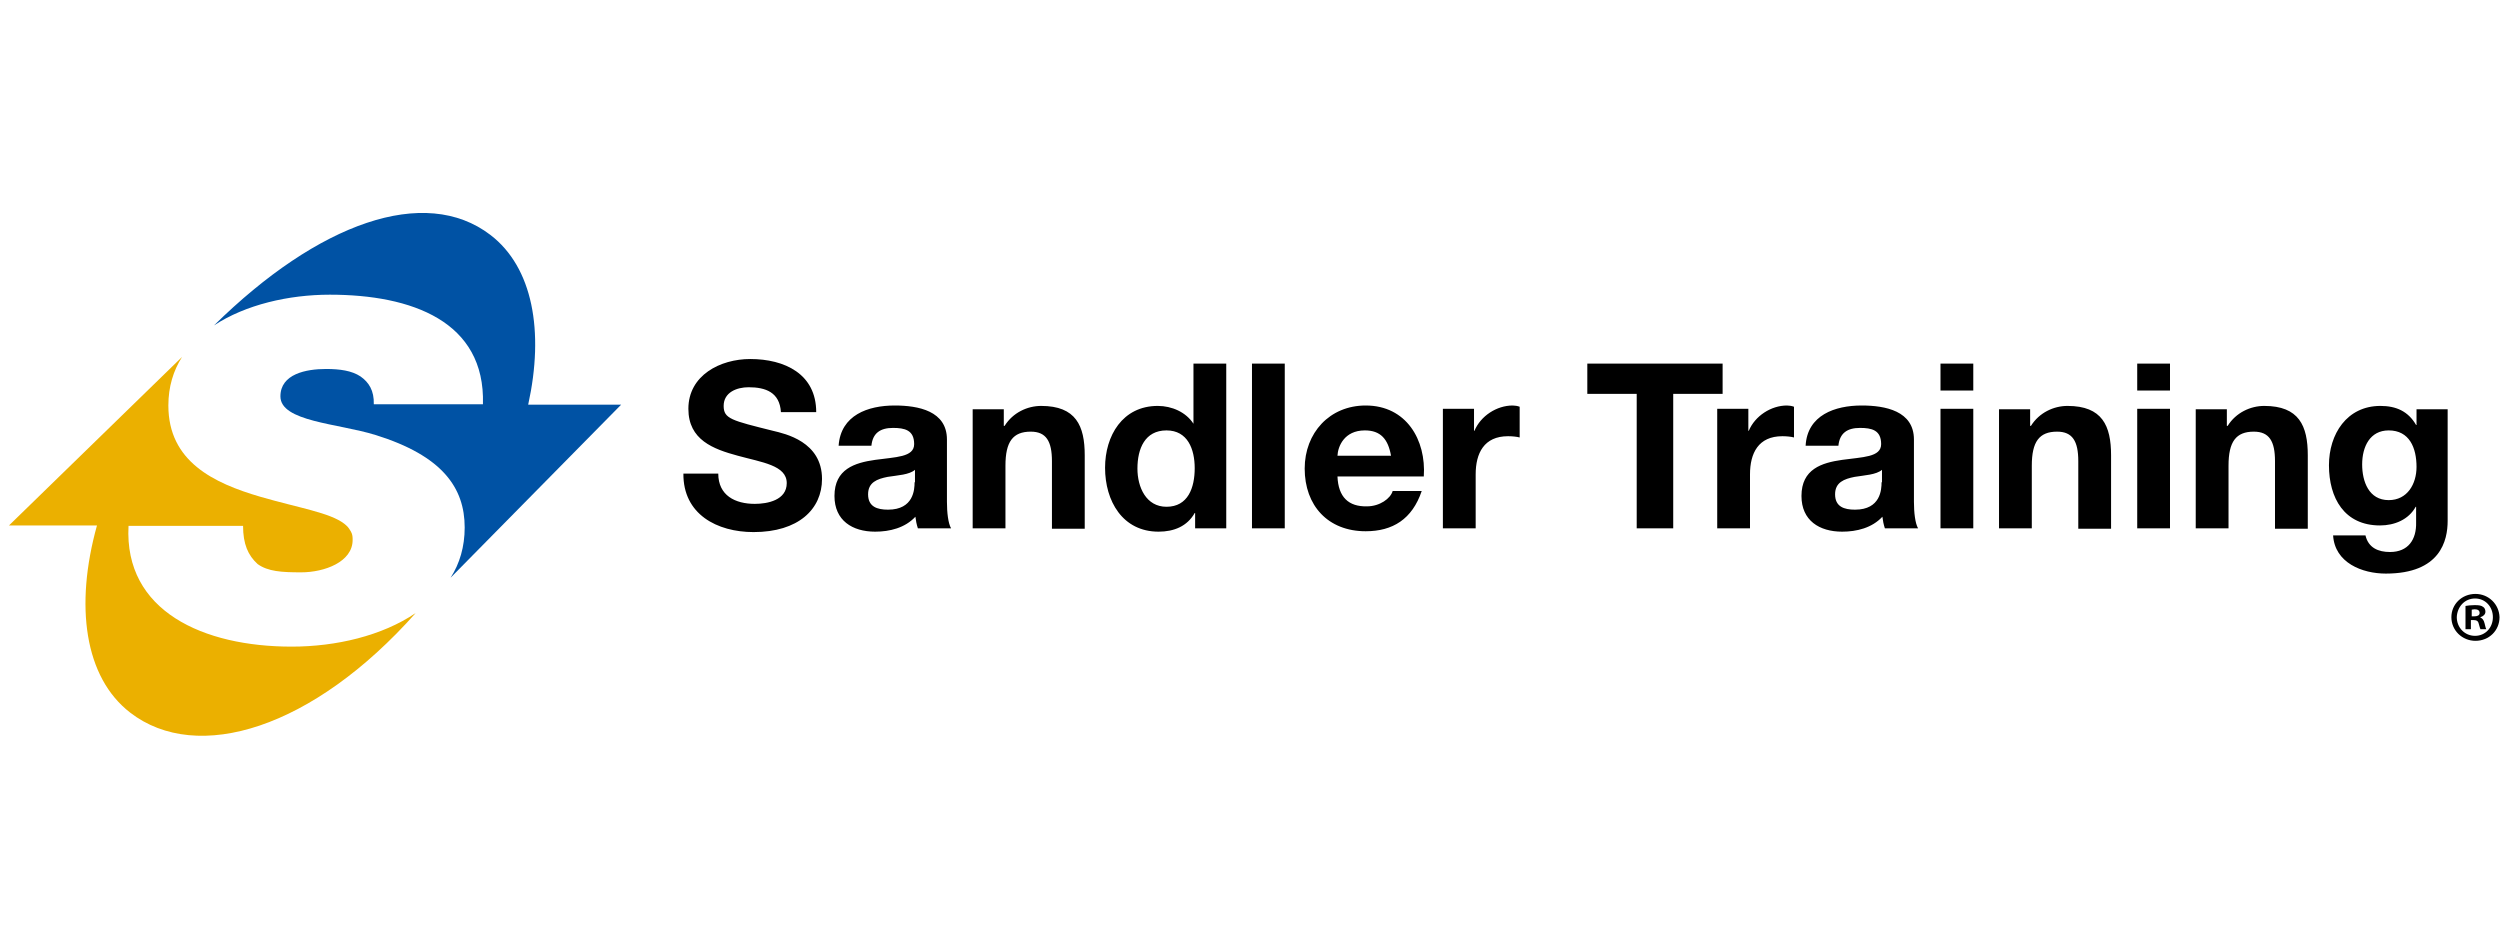
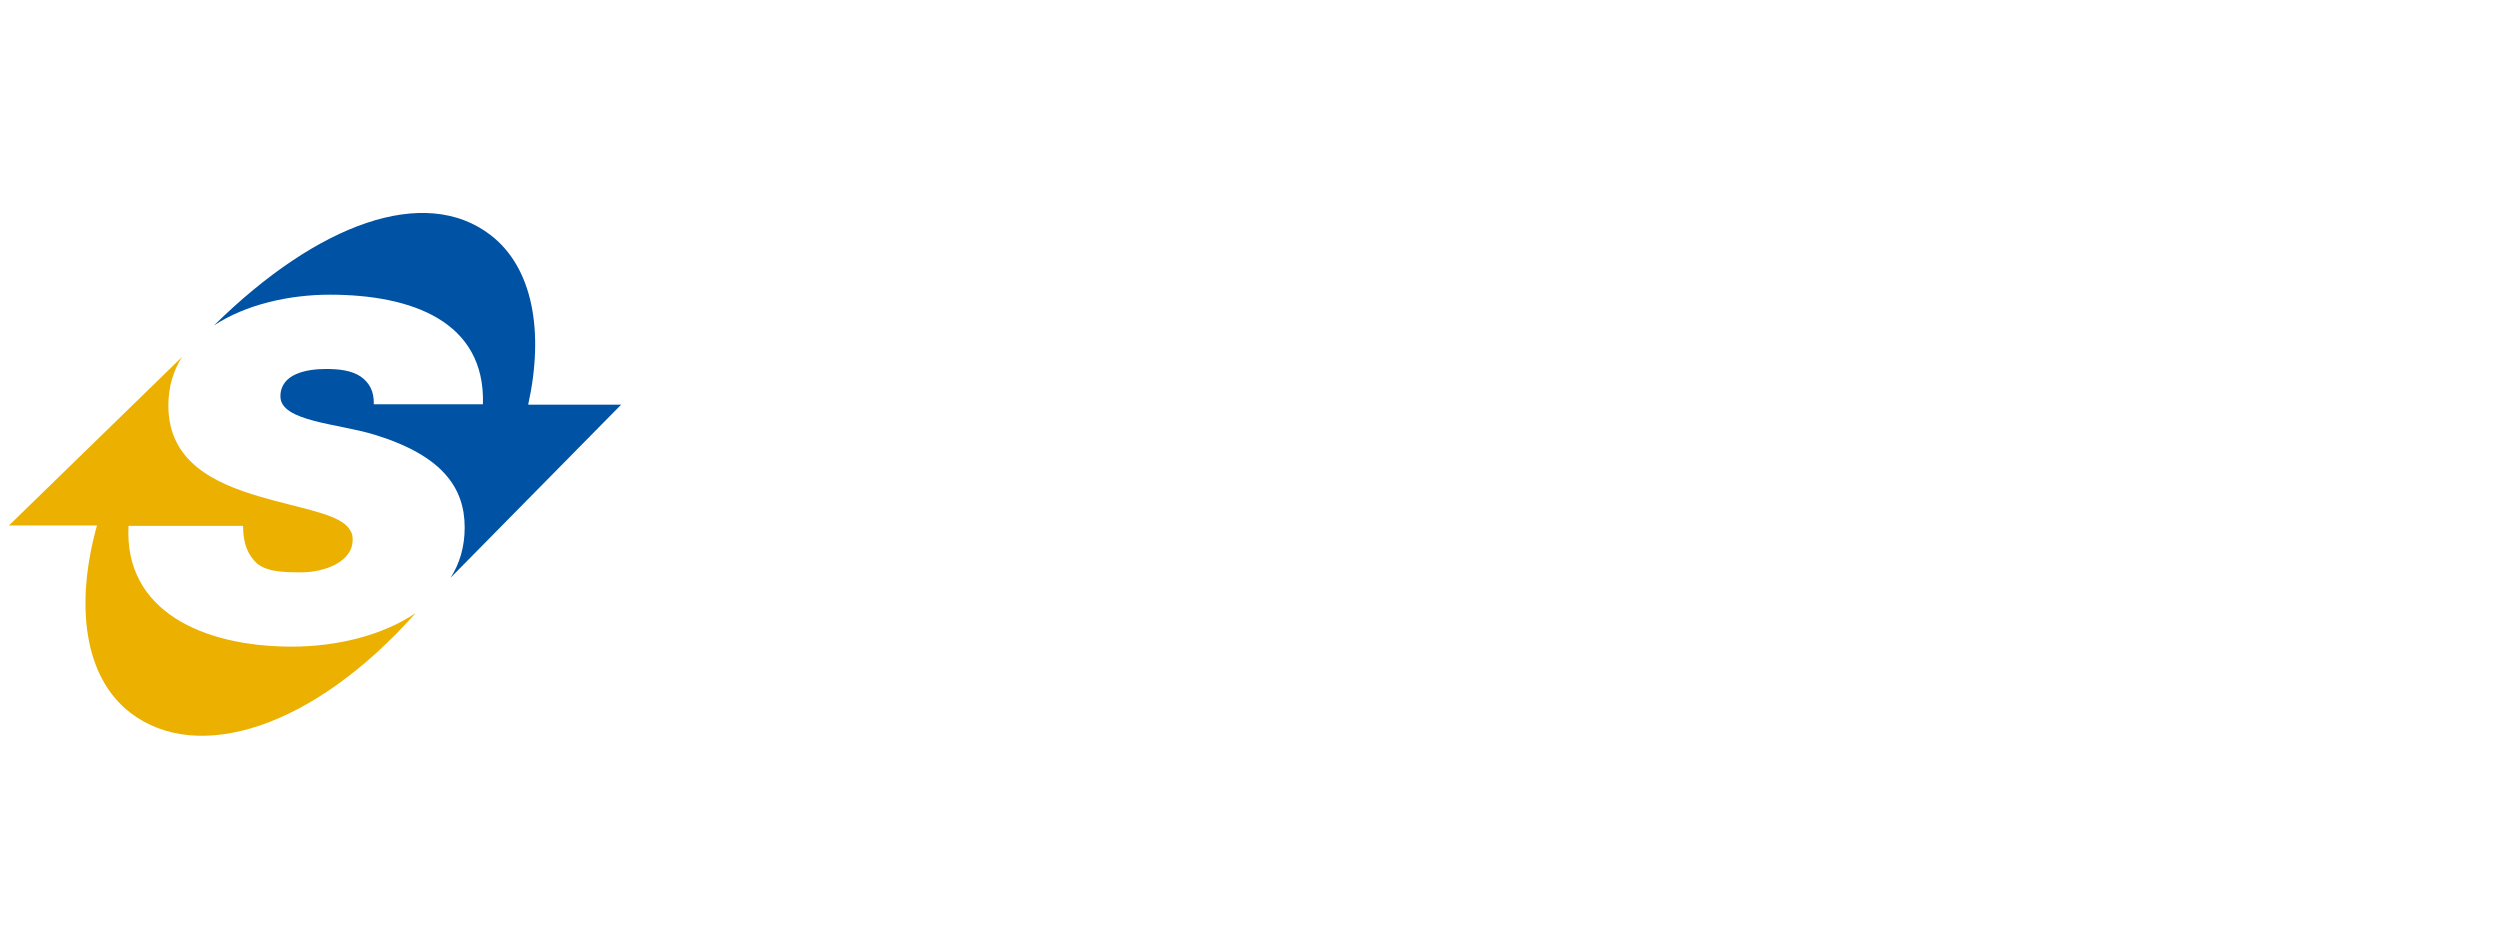
<svg xmlns="http://www.w3.org/2000/svg" width="264" height="100" viewBox="0 0 264 100" fill="none">
  <path d="M34.828 31.119C43.461 31.119 51.262 33.924 50.999 42.69H39.473C39.517 41.243 38.947 40.367 38.071 39.753C37.15 39.14 35.879 38.964 34.433 38.964C32.33 38.964 29.612 39.49 29.612 41.857C29.612 44.53 35.704 44.706 39.648 45.933C46.704 48.124 49.071 51.499 49.071 55.706C49.071 57.722 48.545 59.519 47.581 61.009L65.593 42.733H55.776C57.486 34.976 56.258 28.227 51.788 24.809C44.864 19.506 33.6 23.538 22.6 34.363C25.931 32.171 30.489 31.119 34.828 31.119Z" fill="#0052A4" />
  <path d="M30.796 68.284C21.504 68.284 13.09 64.559 13.572 55.531H25.668C25.668 57.459 26.194 58.642 27.202 59.563C28.297 60.351 29.744 60.439 31.803 60.439C34.258 60.439 37.238 59.343 37.238 57.021C37.238 56.758 37.238 56.451 37.063 56.144C36.756 55.618 36.668 55.574 36.361 55.311C34.828 54.128 31.584 53.646 27.509 52.463C22.556 51.017 17.779 48.737 17.779 42.821C17.779 40.849 18.305 39.14 19.225 37.693L0.95 55.487H10.241C7.874 63.989 8.926 71.527 13.747 75.252C20.847 80.731 33.074 76.918 43.899 64.734C40.349 67.144 35.485 68.284 30.796 68.284Z" fill="#EBB000" />
-   <path d="M75.849 50.009C75.849 52.331 77.646 53.208 79.706 53.208C81.064 53.208 83.08 52.813 83.08 51.017C83.08 49.132 80.451 48.825 77.909 48.124C75.323 47.423 72.693 46.459 72.693 43.172C72.693 39.622 76.068 37.913 79.223 37.913C82.861 37.913 86.192 39.49 86.192 43.522H82.466C82.335 41.419 80.845 40.893 79.048 40.893C77.821 40.893 76.418 41.419 76.418 42.865C76.418 44.224 77.251 44.399 81.634 45.495C82.905 45.801 86.805 46.634 86.805 50.578C86.805 53.778 84.307 56.188 79.574 56.188C75.717 56.188 72.124 54.303 72.167 50.009H75.849ZM88.558 47.072H92.021C92.152 45.714 92.985 45.188 94.299 45.188C95.527 45.188 96.535 45.407 96.535 46.897C96.535 48.299 94.562 48.255 92.415 48.562C90.267 48.869 88.12 49.526 88.12 52.375C88.12 54.961 90.005 56.144 92.415 56.144C93.949 56.144 95.57 55.75 96.666 54.566C96.71 54.961 96.798 55.399 96.929 55.794H100.435C100.128 55.268 99.997 54.128 99.997 52.989V46.415C99.997 43.391 96.973 42.821 94.475 42.821C91.67 42.821 88.778 43.829 88.558 47.072ZM96.579 50.929C96.579 51.674 96.491 53.821 93.774 53.821C92.634 53.821 91.67 53.515 91.67 52.2C91.67 50.929 92.634 50.578 93.73 50.359C94.825 50.184 96.009 50.14 96.622 49.614V50.929H96.579ZM102.714 43.172V55.794H106.176V49.176C106.176 46.634 106.965 45.582 108.85 45.582C110.471 45.582 111.085 46.59 111.085 48.694V55.837H114.547V48.08C114.547 44.969 113.627 42.865 109.945 42.865C108.499 42.865 106.965 43.566 106.089 44.969H106.001V43.215H102.714M126.205 54.172V55.794H129.492V38.395H126.03V44.749C125.241 43.522 123.751 42.865 122.261 42.865C118.535 42.865 116.695 46.02 116.695 49.395C116.695 52.901 118.535 56.144 122.348 56.144C123.97 56.144 125.372 55.575 126.161 54.172H126.205ZM123.181 45.451C125.416 45.451 126.161 47.423 126.161 49.439C126.161 51.499 125.46 53.515 123.181 53.515C121.033 53.515 120.113 51.455 120.113 49.483C120.113 47.379 120.902 45.451 123.181 45.451ZM132.209 55.794H135.671V38.395H132.209V55.794ZM141.237 50.315H150.353C150.616 46.459 148.512 42.821 144.217 42.821C140.404 42.821 137.775 45.714 137.775 49.483C137.775 53.383 140.229 56.1 144.217 56.1C147.066 56.1 149.126 54.829 150.134 51.849H147.066C146.847 52.638 145.707 53.471 144.349 53.471C142.42 53.515 141.325 52.507 141.237 50.315ZM141.237 48.124C141.281 47.16 141.938 45.451 144.13 45.451C145.795 45.451 146.584 46.371 146.891 48.124H141.237ZM152.369 43.172V55.794H155.831V50.096C155.831 47.861 156.708 46.064 159.25 46.064C159.644 46.064 160.17 46.108 160.477 46.196V42.953C160.258 42.865 159.951 42.821 159.732 42.821C158.066 42.821 156.357 43.917 155.7 45.495H155.656V43.172H152.369ZM172.88 55.794H176.692V41.594H181.908V38.395H167.62V41.594H172.836V55.794H172.88ZM181.338 43.172V55.794H184.8V50.096C184.8 47.861 185.677 46.064 188.219 46.064C188.613 46.064 189.139 46.108 189.446 46.196V42.953C189.227 42.865 188.92 42.821 188.701 42.821C187.035 42.821 185.326 43.917 184.669 45.495H184.625V43.172H181.338ZM190.673 47.072H194.135C194.267 45.714 195.099 45.188 196.414 45.188C197.641 45.188 198.649 45.407 198.649 46.897C198.649 48.299 196.677 48.255 194.53 48.562C192.382 48.869 190.235 49.526 190.235 52.375C190.235 54.961 192.119 56.144 194.53 56.144C196.064 56.144 197.685 55.75 198.781 54.566C198.825 54.961 198.912 55.399 199.044 55.794H202.55C202.243 55.268 202.112 54.128 202.112 52.989V46.415C202.112 43.391 199.088 42.821 196.589 42.821C193.785 42.821 190.848 43.829 190.673 47.072ZM198.693 50.929C198.693 51.674 198.605 53.821 195.888 53.821C194.749 53.821 193.785 53.515 193.785 52.2C193.785 50.929 194.749 50.578 195.844 50.359C196.896 50.184 198.123 50.14 198.737 49.614V50.929H198.693ZM204.916 41.243H208.379V38.395H204.916V41.243ZM204.916 55.794H208.379V43.172H204.916V55.794ZM211.096 43.172V55.794H214.558V49.176C214.558 46.634 215.347 45.582 217.232 45.582C218.853 45.582 219.467 46.59 219.467 48.694V55.837H222.929V48.08C222.929 44.969 222.009 42.865 218.327 42.865C216.881 42.865 215.347 43.566 214.47 44.969H214.383V43.215H211.096M225.69 41.243H229.152V38.395H225.69V41.243ZM225.69 55.794H229.152V43.172H225.69V55.794ZM231.869 43.172V55.794H235.332V49.176C235.332 46.634 236.121 45.582 238.005 45.582C239.627 45.582 240.24 46.59 240.24 48.694V55.837H243.702V48.08C243.702 44.969 242.782 42.865 239.101 42.865C237.654 42.865 236.121 43.566 235.244 44.969H235.156V43.215H231.869M258.472 55.005V43.215H255.185V44.881H255.141C254.308 43.435 253.037 42.865 251.372 42.865C247.822 42.865 245.938 45.845 245.938 49.132C245.938 52.594 247.559 55.487 251.328 55.487C252.862 55.487 254.352 54.873 255.097 53.515H255.141V55.18C255.185 56.977 254.308 58.292 252.38 58.292C251.153 58.292 250.101 57.853 249.794 56.539H246.376C246.551 59.431 249.444 60.571 251.942 60.571C257.727 60.571 258.472 57.065 258.472 55.005ZM255.185 49.307C255.185 51.104 254.221 52.813 252.248 52.813C250.145 52.813 249.444 50.841 249.444 49.044C249.444 47.16 250.276 45.451 252.248 45.451C254.44 45.451 255.185 47.291 255.185 49.307ZM261.408 62.718C259.962 62.718 258.866 63.814 258.866 65.172C258.866 66.575 260.006 67.671 261.408 67.671C262.854 67.671 263.95 66.575 263.95 65.172C263.906 63.814 262.811 62.718 261.408 62.718ZM261.364 63.2C262.46 63.2 263.249 64.077 263.249 65.172C263.249 66.268 262.46 67.145 261.364 67.145C260.269 67.145 259.436 66.268 259.436 65.172C259.48 64.077 260.269 63.2 261.364 63.2ZM260.97 65.479H261.233C261.54 65.479 261.715 65.611 261.759 65.874C261.846 66.18 261.89 66.356 261.934 66.443H262.548C262.504 66.356 262.46 66.224 262.372 65.83C262.285 65.479 262.153 65.304 261.934 65.216V65.172C262.241 65.085 262.46 64.866 262.46 64.603C262.46 64.383 262.372 64.164 262.197 64.077C262.022 63.945 261.803 63.901 261.32 63.901C260.926 63.901 260.575 63.945 260.356 63.989V66.443H260.926V65.479H260.97ZM261.014 64.383C261.058 64.383 261.189 64.34 261.32 64.34C261.671 64.34 261.846 64.471 261.846 64.734C261.846 64.997 261.583 65.085 261.277 65.085H261.014V64.383Z" fill="black" />
</svg>